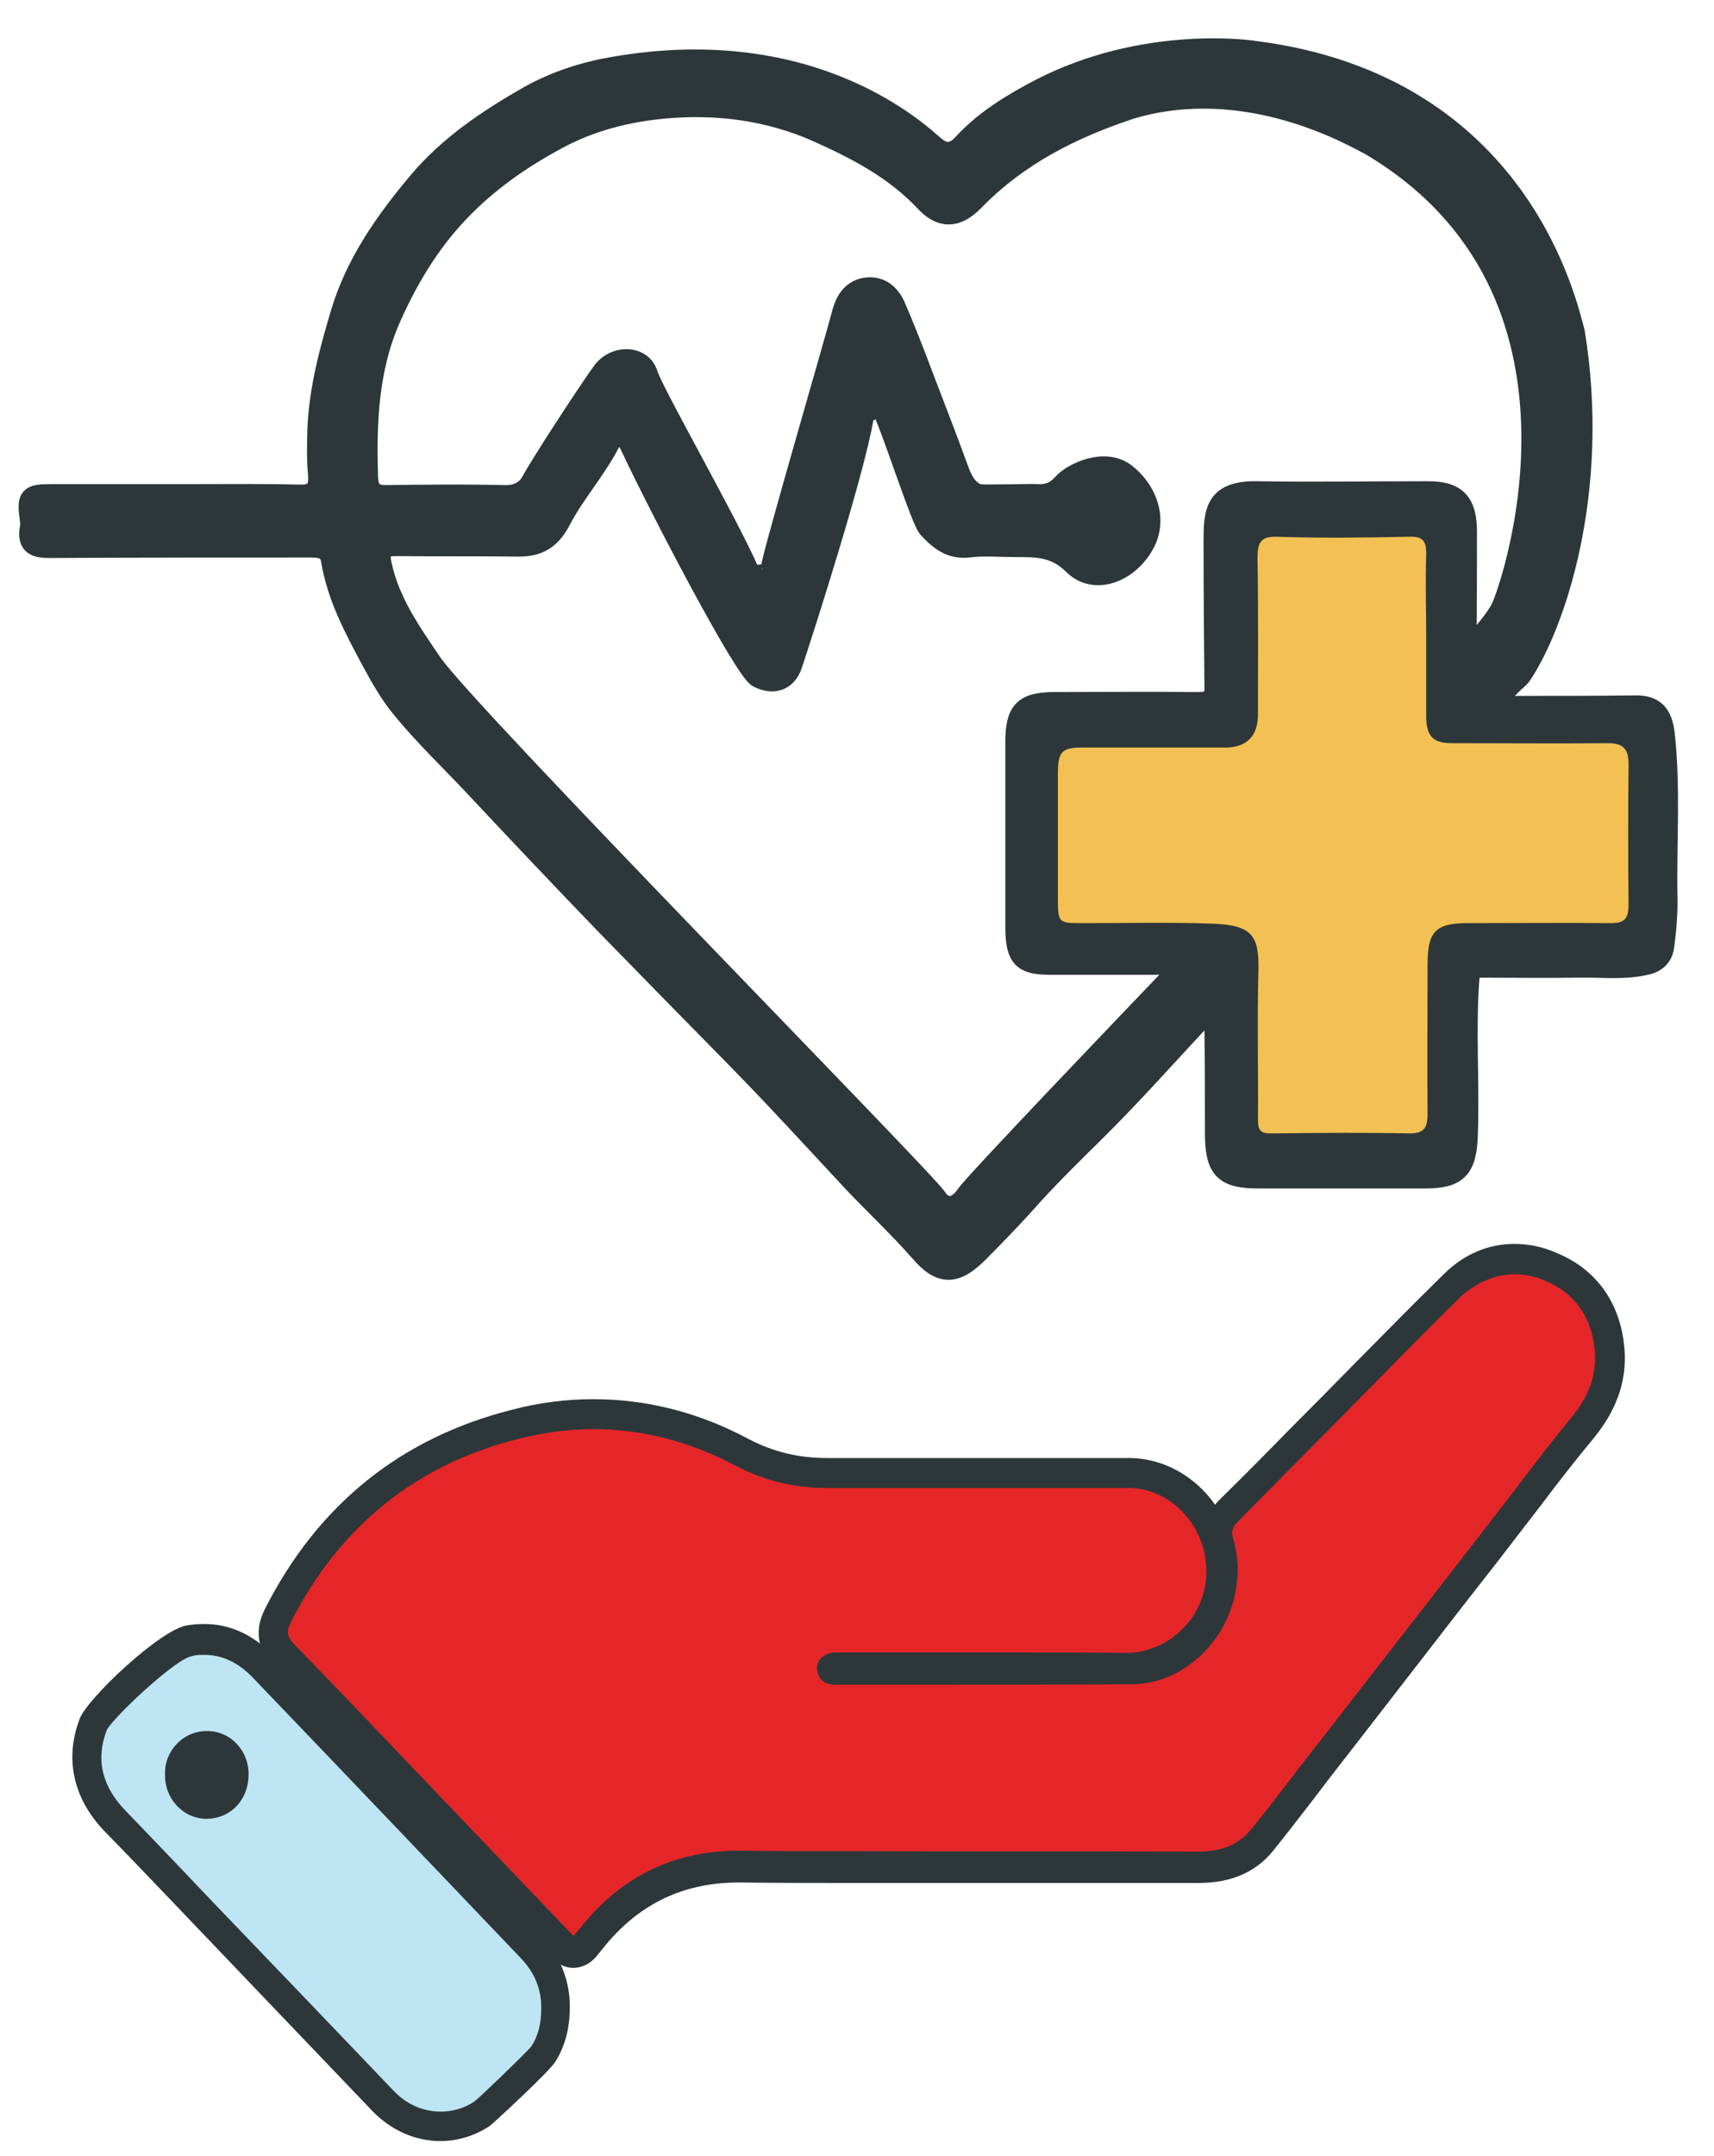
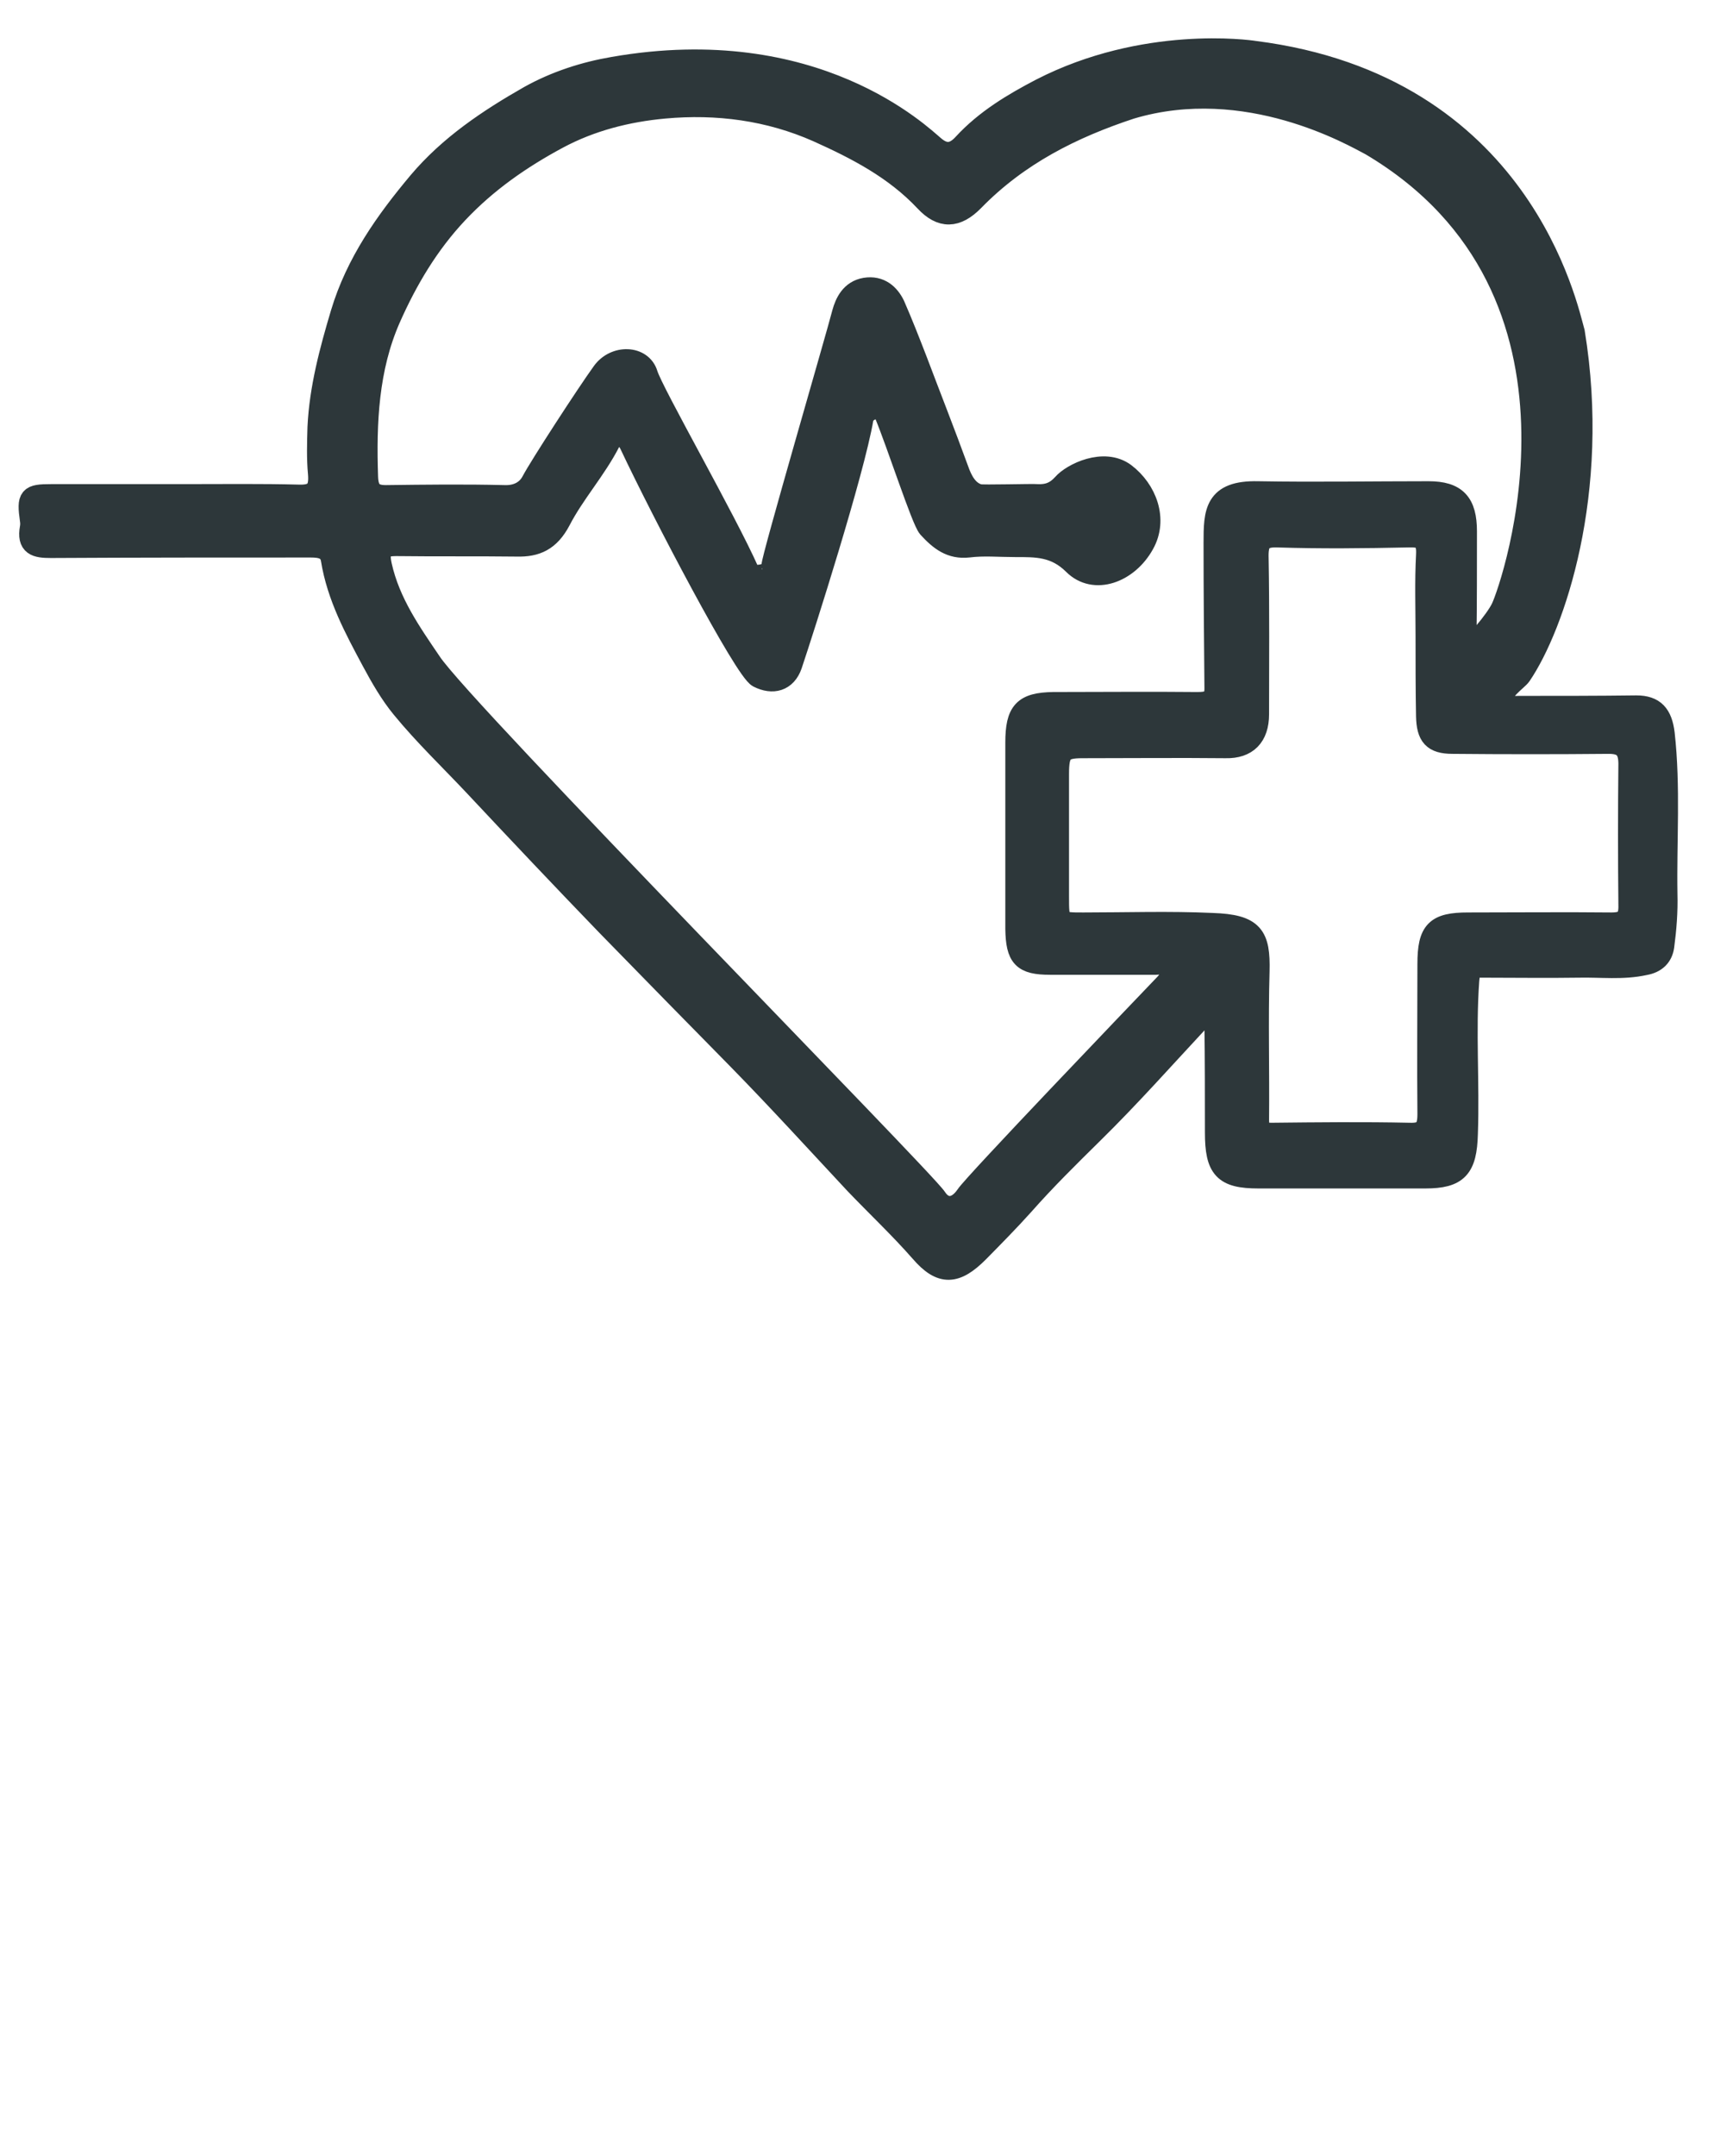
<svg xmlns="http://www.w3.org/2000/svg" width="35" height="44" viewBox="0 0 35 44" fill="none">
  <path d="M25.612 1.051C31.072 1.74 32.003 6.288 32.145 6.781C32.681 10.059 31.73 12.786 31.053 13.78C30.987 13.878 30.591 14.134 30.704 14.312C30.789 14.44 30.921 14.42 31.034 14.42C31.825 14.42 32.625 14.42 33.415 14.41C33.782 14.41 33.933 14.587 33.98 14.971C34.102 16.064 34.018 17.157 34.036 18.249C34.046 18.604 34.018 18.958 33.971 19.312C33.942 19.519 33.81 19.647 33.585 19.686C33.133 19.785 32.69 19.726 32.239 19.736C31.58 19.746 30.921 19.736 30.262 19.736C30.083 19.736 30.008 19.736 29.989 20.011C29.914 21.055 29.998 22.098 29.961 23.142C29.942 23.841 29.763 24.038 29.104 24.038C27.965 24.038 26.836 24.038 25.697 24.038C24.991 24.038 24.822 23.851 24.822 23.112C24.822 22.374 24.822 21.636 24.812 20.897C24.812 20.819 24.869 20.71 24.737 20.681C24.634 20.651 24.577 20.73 24.521 20.789C23.787 21.577 23.071 22.384 22.309 23.132C21.829 23.605 21.349 24.077 20.897 24.589C20.605 24.914 20.294 25.229 19.984 25.544C19.523 26.007 19.221 26.036 18.798 25.544C18.374 25.061 17.904 24.619 17.461 24.156C16.671 23.309 15.89 22.453 15.08 21.626C14.177 20.71 13.282 19.795 12.388 18.879C11.485 17.944 10.591 16.999 9.696 16.044C9.197 15.513 8.67 15.011 8.209 14.449C7.974 14.164 7.776 13.819 7.597 13.485C7.249 12.835 6.891 12.175 6.769 11.417C6.731 11.191 6.543 11.161 6.346 11.161C4.576 11.161 2.807 11.161 1.037 11.171C0.736 11.171 0.557 11.132 0.623 10.768C0.632 10.718 0.632 10.669 0.623 10.61C0.557 10.138 0.595 10.098 1.046 10.098C1.959 10.098 2.882 10.098 3.795 10.098C4.567 10.098 5.338 10.088 6.101 10.108C6.43 10.118 6.534 10 6.506 9.665C6.477 9.36 6.487 9.035 6.496 8.72C6.534 7.923 6.741 7.155 6.967 6.397C7.277 5.363 7.88 4.516 8.548 3.719C9.179 2.971 9.979 2.439 10.807 1.967C11.353 1.662 11.946 1.475 12.529 1.376C16.652 0.658 18.807 2.764 19.08 2.991C19.278 3.158 19.466 3.168 19.673 2.941C20.125 2.449 20.69 2.114 21.255 1.819C23.363 0.736 25.5 1.032 25.612 1.051ZM17.621 8.533C17.433 9.636 16.417 12.815 16.163 13.573C16.05 13.898 15.777 13.967 15.485 13.819C15.212 13.681 13.527 10.472 12.868 9.074C12.765 8.858 12.558 8.818 12.454 9.015C12.162 9.586 11.729 10.059 11.438 10.62C11.221 11.033 10.948 11.152 10.553 11.142C9.734 11.132 8.915 11.142 8.096 11.132C7.814 11.132 7.71 11.201 7.786 11.545C7.955 12.303 8.388 12.914 8.802 13.524C9.461 14.518 18.854 24.048 19.118 24.451C19.287 24.707 19.541 24.678 19.73 24.402C19.88 24.166 23.241 20.661 23.787 20.09C23.871 20.002 23.947 19.893 23.899 19.755C23.843 19.608 23.711 19.677 23.608 19.677C22.883 19.677 22.168 19.677 21.443 19.677C20.887 19.677 20.756 19.539 20.746 18.958C20.746 17.688 20.746 16.428 20.746 15.158C20.746 14.518 20.906 14.351 21.509 14.341C22.488 14.341 23.466 14.331 24.445 14.341C24.671 14.341 24.822 14.312 24.812 14.026C24.803 13.042 24.794 12.067 24.794 11.083C24.794 10.453 24.803 10.019 25.688 10.039C26.845 10.059 28.013 10.039 29.17 10.039C29.735 10.039 29.942 10.266 29.942 10.846C29.942 11.575 29.942 12.303 29.933 13.032C29.933 13.101 29.876 13.189 29.989 13.209C30.064 13.219 30.544 12.668 30.667 12.402C30.864 11.988 32.992 5.924 27.994 2.961C27.636 2.774 25.462 1.504 23.09 2.213C21.895 2.607 20.793 3.158 19.88 4.093C19.532 4.448 19.221 4.457 18.892 4.103C18.271 3.443 17.49 3.04 16.699 2.685C15.701 2.242 14.638 2.105 13.565 2.203C12.812 2.272 12.068 2.459 11.39 2.823C10.638 3.227 9.941 3.709 9.339 4.349C8.746 4.979 8.313 5.708 7.964 6.495C7.513 7.519 7.466 8.622 7.503 9.734C7.513 10.019 7.616 10.118 7.88 10.118C8.689 10.108 9.489 10.098 10.299 10.118C10.562 10.128 10.76 10.019 10.863 9.823C11.024 9.517 11.983 8.041 12.303 7.598C12.558 7.243 13.104 7.263 13.216 7.637C13.329 8.011 14.826 10.62 15.287 11.663C15.363 11.831 15.833 11.713 15.767 11.545C15.739 11.476 17.104 6.8 17.207 6.387C17.264 6.18 17.377 5.934 17.669 5.885C17.97 5.836 18.158 6.013 18.262 6.229C18.422 6.594 18.572 6.978 18.713 7.342C18.996 8.09 19.287 8.828 19.56 9.576C19.645 9.823 19.767 10.039 19.993 10.098C20.05 10.118 21.085 10.088 21.189 10.098C21.396 10.108 21.556 10.049 21.706 9.882C21.895 9.665 22.544 9.35 22.968 9.665C23.41 10 23.636 10.6 23.354 11.102C23.034 11.683 22.346 11.939 21.923 11.516C21.546 11.142 21.16 11.152 20.727 11.152C20.407 11.152 20.087 11.122 19.777 11.161C19.419 11.201 19.193 11.024 18.958 10.768C18.826 10.62 18.327 9.065 18.064 8.435C17.979 8.228 17.65 8.375 17.621 8.533ZM29.123 12.973C29.123 12.421 29.104 11.87 29.133 11.329C29.151 11.004 29.038 10.945 28.756 10.955C27.862 10.974 26.977 10.984 26.083 10.955C25.744 10.945 25.678 11.073 25.688 11.398C25.707 12.461 25.697 13.514 25.697 14.577C25.697 15.03 25.462 15.267 25.029 15.257C24.05 15.247 23.071 15.257 22.102 15.257C21.688 15.257 21.612 15.345 21.612 15.798C21.612 16.625 21.612 17.462 21.612 18.289C21.612 18.84 21.612 18.84 22.12 18.84C22.996 18.84 23.881 18.81 24.756 18.85C25.594 18.879 25.725 19.096 25.707 19.824C25.678 20.828 25.707 21.842 25.697 22.856C25.697 23.073 25.754 23.132 25.961 23.132C26.902 23.122 27.843 23.112 28.784 23.132C29.076 23.142 29.161 23.043 29.161 22.738C29.151 21.715 29.161 20.691 29.161 19.677C29.161 18.997 29.321 18.84 29.98 18.84C30.959 18.84 31.938 18.83 32.907 18.84C33.18 18.84 33.274 18.751 33.265 18.466C33.255 17.511 33.255 16.546 33.265 15.591C33.265 15.276 33.142 15.168 32.85 15.168C31.787 15.178 30.723 15.178 29.66 15.168C29.264 15.168 29.142 15.02 29.133 14.617C29.123 14.065 29.123 13.524 29.123 12.973Z" fill="#2D373A" stroke="#2D373A" stroke-width="0.435" stroke-miterlimit="10" />
-   <path d="M29.123 12.973C29.123 13.524 29.123 14.075 29.123 14.617C29.123 15.02 29.255 15.168 29.65 15.168C30.714 15.168 31.777 15.178 32.841 15.168C33.133 15.168 33.255 15.276 33.255 15.591C33.245 16.546 33.245 17.511 33.255 18.466C33.255 18.751 33.17 18.84 32.897 18.84C31.918 18.83 30.939 18.84 29.97 18.84C29.321 18.84 29.151 19.007 29.151 19.677C29.151 20.7 29.142 21.724 29.151 22.738C29.151 23.034 29.067 23.132 28.775 23.132C27.833 23.112 26.892 23.122 25.951 23.132C25.744 23.132 25.688 23.073 25.688 22.856C25.697 21.842 25.669 20.838 25.697 19.824C25.716 19.096 25.575 18.879 24.746 18.85C23.871 18.82 22.986 18.84 22.111 18.84C21.602 18.84 21.602 18.84 21.602 18.289C21.602 17.462 21.602 16.625 21.602 15.798C21.602 15.345 21.678 15.257 22.092 15.257C23.071 15.257 24.05 15.257 25.019 15.257C25.452 15.257 25.688 15.03 25.688 14.577C25.688 13.514 25.697 12.461 25.678 11.398C25.678 11.082 25.735 10.945 26.073 10.955C26.968 10.984 27.852 10.974 28.746 10.955C29.029 10.945 29.132 11.004 29.123 11.329C29.104 11.87 29.123 12.421 29.123 12.973Z" fill="#F3C153" />
-   <path d="M11.729 39.828C11.654 39.828 11.579 39.799 11.522 39.739L8.021 36.078C7.296 35.31 6.562 34.552 5.828 33.794C5.583 33.538 5.536 33.282 5.706 32.967C6.741 30.929 8.369 29.62 10.543 29.068C11.08 28.93 11.617 28.862 12.144 28.862C13.179 28.862 14.195 29.127 15.165 29.639C15.711 29.925 16.276 30.063 16.906 30.063H23.071C23.994 30.063 24.803 30.801 24.935 31.776C25.02 32.346 24.869 32.908 24.502 33.341C24.135 33.794 23.579 34.059 23.034 34.059C22.186 34.05 21.349 34.05 20.52 34.05C19.918 34.05 17.094 34.05 17.094 34.05C17.038 34.05 17.01 34.069 17.01 34.079C17.019 34.089 17.038 34.099 17.113 34.099C17.574 34.099 18.036 34.099 18.487 34.099H20.116C21.123 34.099 22.13 34.099 23.146 34.089C23.947 34.089 24.718 33.449 24.935 32.602C25.029 32.228 25.029 31.854 24.925 31.51C24.831 31.175 24.973 30.978 25.095 30.86C25.575 30.378 26.055 29.895 26.535 29.413L27.937 27.995C28.512 27.415 29.104 26.804 29.707 26.223C30.055 25.879 30.479 25.702 30.921 25.702C31.156 25.702 31.401 25.751 31.646 25.849C32.342 26.125 32.756 26.686 32.85 27.454C32.926 28.054 32.747 28.606 32.314 29.127C31.938 29.58 31.57 30.063 31.222 30.525C31.062 30.732 30.912 30.939 30.752 31.136L28.803 33.646L26.864 36.136C26.751 36.284 26.638 36.422 26.535 36.57C26.29 36.895 26.036 37.219 25.773 37.544C25.471 37.918 25.048 38.096 24.483 38.096C22.968 38.096 21.462 38.096 19.946 38.096H17.33C16.596 38.096 15.861 38.096 15.137 38.086H15.099C13.951 38.086 13.028 38.489 12.275 39.326C12.2 39.405 12.134 39.493 12.068 39.582L11.955 39.73C11.899 39.799 11.823 39.838 11.739 39.838C11.729 39.828 11.729 39.828 11.729 39.828Z" fill="#E52629" />
-   <path d="M30.921 26.007C31.128 26.007 31.335 26.046 31.542 26.135C32.126 26.371 32.474 26.834 32.559 27.493C32.625 28.054 32.437 28.507 32.088 28.93C31.542 29.59 31.044 30.269 30.517 30.948C29.867 31.785 29.218 32.622 28.568 33.459C27.919 34.286 27.279 35.123 26.629 35.949C26.272 36.412 25.914 36.894 25.537 37.347C25.264 37.682 24.888 37.79 24.474 37.79C24.474 37.79 24.474 37.79 24.464 37.79C22.083 37.78 19.702 37.79 17.32 37.78C16.586 37.78 15.852 37.78 15.127 37.771C15.118 37.771 15.099 37.771 15.09 37.771C13.894 37.771 12.878 38.194 12.05 39.109C11.937 39.237 11.833 39.365 11.711 39.513C10.713 38.469 9.772 37.485 8.821 36.491C7.889 35.516 6.958 34.532 6.016 33.567C5.866 33.41 5.838 33.311 5.941 33.104C6.948 31.126 8.52 29.885 10.591 29.364C11.108 29.236 11.617 29.167 12.116 29.167C13.104 29.167 14.073 29.413 15.005 29.905C15.598 30.22 16.219 30.368 16.878 30.368C17.838 30.368 18.789 30.368 19.749 30.368C20.85 30.368 21.942 30.368 23.043 30.368C23.824 30.368 24.502 31.008 24.615 31.815C24.775 32.898 23.909 33.734 23.006 33.734H22.996C22.158 33.725 21.33 33.725 20.492 33.725C19.354 33.725 18.205 33.725 17.066 33.725C16.765 33.725 16.596 33.971 16.727 34.217C16.803 34.364 16.944 34.384 17.085 34.384H17.095C17.631 34.384 18.168 34.384 18.704 34.384C20.172 34.384 21.65 34.384 23.119 34.374C24.06 34.374 24.935 33.636 25.189 32.661C25.302 32.238 25.302 31.815 25.18 31.392C25.133 31.234 25.18 31.155 25.274 31.057C25.999 30.328 26.714 29.6 27.429 28.881C28.239 28.064 29.048 27.227 29.876 26.42C30.215 26.145 30.564 26.007 30.921 26.007ZM30.921 25.387C30.394 25.387 29.905 25.593 29.5 25.987C28.898 26.578 28.305 27.178 27.721 27.769C27.495 27.995 27.269 28.232 27.043 28.458L26.3 29.206C25.829 29.688 25.359 30.161 24.878 30.634C24.85 30.663 24.831 30.683 24.813 30.712C24.408 30.131 23.759 29.757 23.053 29.757H22.356H19.758C18.798 29.757 17.848 29.757 16.887 29.757C16.304 29.757 15.777 29.629 15.278 29.364C14.261 28.822 13.198 28.556 12.116 28.556C11.57 28.556 11.005 28.625 10.45 28.773C8.191 29.344 6.496 30.702 5.414 32.829C5.188 33.272 5.254 33.675 5.593 34.03C6.336 34.788 7.08 35.575 7.805 36.333L8.398 36.953L10.355 39.001L11.287 39.976C11.4 40.094 11.551 40.163 11.711 40.163C11.72 40.163 11.73 40.163 11.73 40.163C11.899 40.153 12.05 40.074 12.163 39.946C12.2 39.897 12.247 39.848 12.285 39.798C12.36 39.71 12.417 39.631 12.483 39.562C13.179 38.794 14.036 38.42 15.09 38.42H15.127C15.862 38.43 16.596 38.43 17.33 38.43H19.909C21.434 38.43 22.949 38.43 24.474 38.43C25.133 38.43 25.641 38.214 25.999 37.771C26.262 37.446 26.516 37.111 26.77 36.786C26.883 36.639 26.987 36.501 27.1 36.353L27.872 35.359L29.039 33.852C29.556 33.183 30.074 32.514 30.601 31.844L30.987 31.342C31.147 31.136 31.298 30.939 31.458 30.732C31.806 30.269 32.173 29.797 32.55 29.344C33.039 28.743 33.246 28.113 33.161 27.424C33.058 26.538 32.559 25.879 31.768 25.564C31.477 25.436 31.194 25.387 30.921 25.387Z" fill="#2D373A" />
-   <path d="M9 43.392C8.567 43.392 8.143 43.215 7.833 42.88C6.995 42.004 6.157 41.128 5.32 40.252L3.691 38.539C3.258 38.076 2.816 37.623 2.374 37.17C1.799 36.589 1.639 35.9 1.912 35.182C2.035 34.867 3.418 33.557 3.87 33.479C3.974 33.459 4.077 33.449 4.181 33.449C4.623 33.449 5.018 33.626 5.357 33.981C6.553 35.231 7.757 36.481 8.953 37.741L10.854 39.73C11.193 40.084 11.362 40.508 11.353 40.99C11.353 41.325 11.278 41.64 11.108 41.905C11.014 42.053 9.903 43.087 9.847 43.126C9.593 43.303 9.301 43.392 9 43.392ZM4.218 35.635C4.068 35.635 3.917 35.694 3.814 35.812C3.72 35.92 3.663 36.048 3.672 36.176C3.663 36.353 3.72 36.511 3.823 36.619C3.927 36.727 4.058 36.786 4.2 36.796C4.473 36.796 4.755 36.619 4.774 36.235C4.783 36.078 4.736 35.93 4.633 35.822C4.529 35.703 4.388 35.635 4.228 35.635L4.209 35.319V35.635H4.218Z" fill="#BEE5F4" />
-   <path d="M4.171 33.774C4.538 33.774 4.858 33.931 5.141 34.217C6.976 36.127 8.802 38.046 10.637 39.966C10.91 40.251 11.061 40.596 11.052 40.999C11.052 41.285 10.995 41.541 10.854 41.758C10.807 41.836 9.762 42.84 9.687 42.89C9.48 43.028 9.244 43.096 9 43.096C8.651 43.096 8.313 42.959 8.04 42.673C6.825 41.403 5.611 40.133 4.388 38.863C3.785 38.233 3.183 37.593 2.571 36.963C2.11 36.491 1.94 35.949 2.176 35.319C2.26 35.103 3.559 33.872 3.908 33.803C3.992 33.774 4.086 33.774 4.171 33.774ZM4.209 37.121C4.661 37.121 5.046 36.796 5.075 36.264C5.103 35.762 4.736 35.339 4.246 35.329C4.237 35.329 4.228 35.329 4.218 35.329C3.729 35.329 3.352 35.752 3.371 36.205C3.352 36.688 3.719 37.111 4.209 37.121C4.199 37.121 4.199 37.121 4.209 37.121ZM4.171 33.144C4.049 33.144 3.936 33.154 3.813 33.173C3.258 33.272 1.79 34.66 1.63 35.073C1.31 35.9 1.498 36.727 2.157 37.397C2.599 37.849 3.042 38.312 3.475 38.765L3.974 39.287L5.131 40.498C5.959 41.364 6.788 42.23 7.616 43.096C7.993 43.48 8.482 43.697 8.99 43.697C9.348 43.697 9.696 43.589 9.997 43.392C10.054 43.352 11.221 42.279 11.343 42.073C11.541 41.758 11.635 41.383 11.635 40.98C11.645 40.429 11.437 39.917 11.042 39.503L9.207 37.584C7.983 36.304 6.769 35.024 5.545 33.754C5.159 33.36 4.689 33.144 4.171 33.144Z" fill="#2D373A" />
</svg>